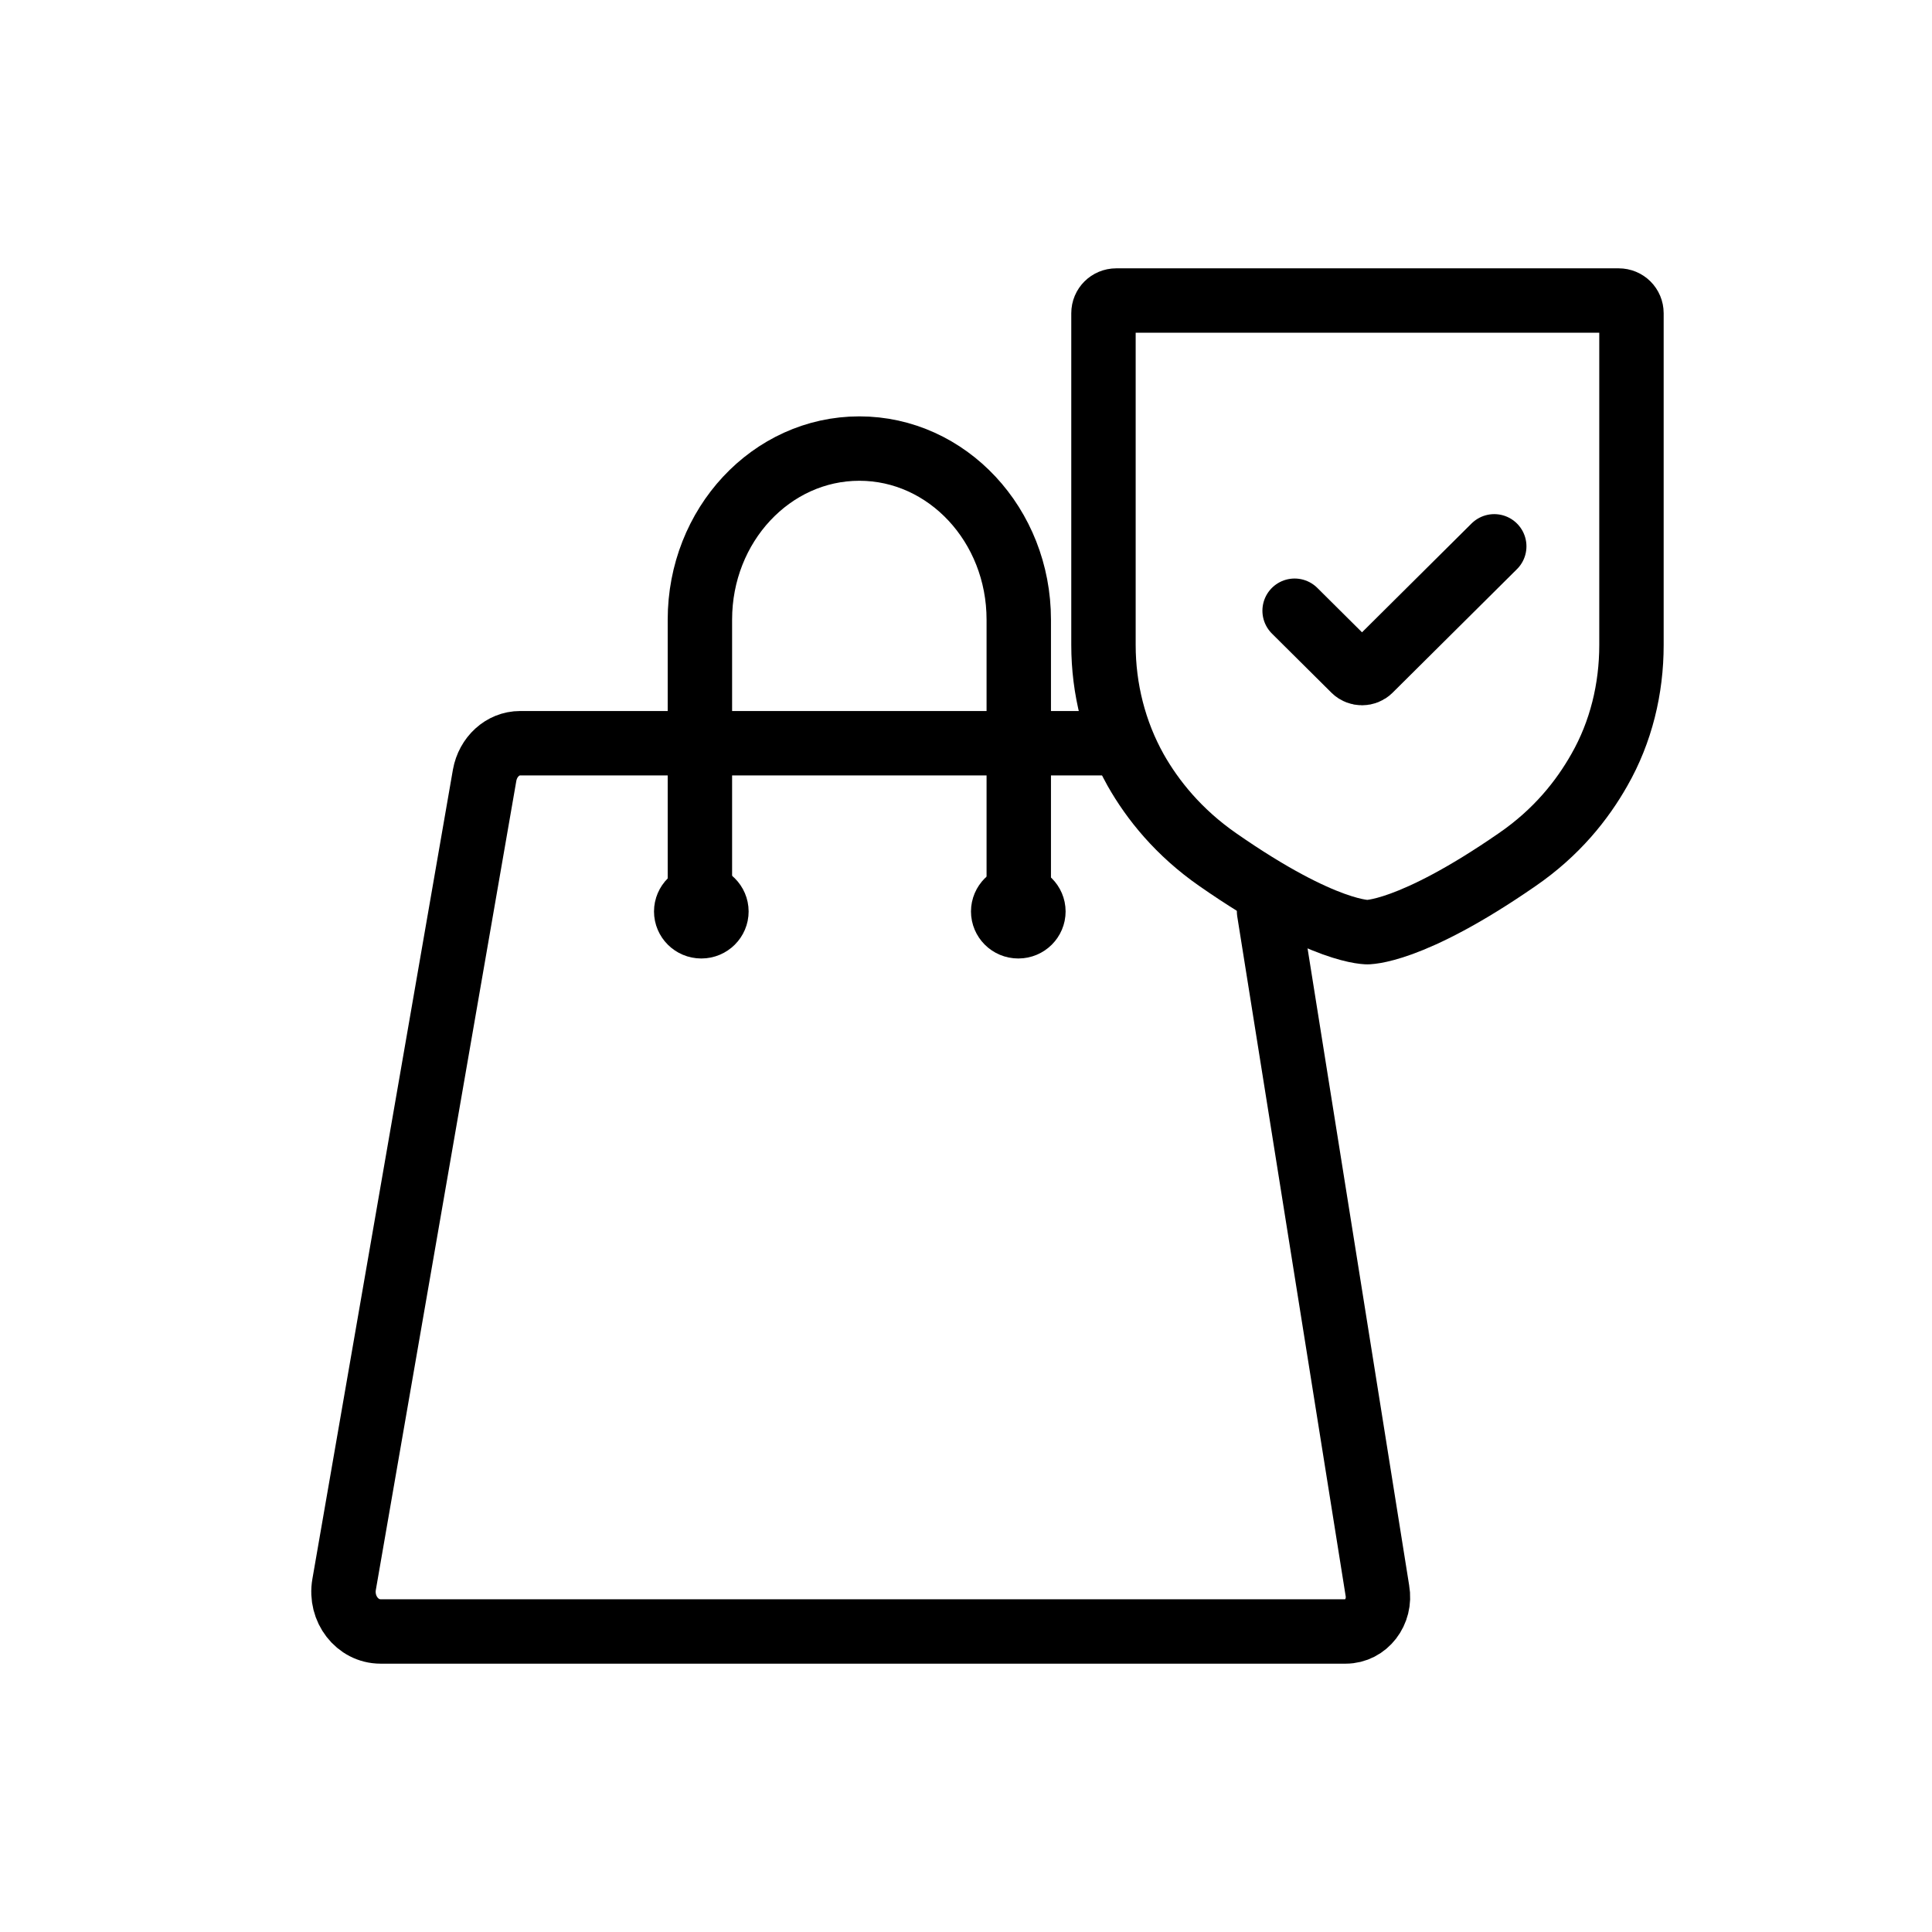
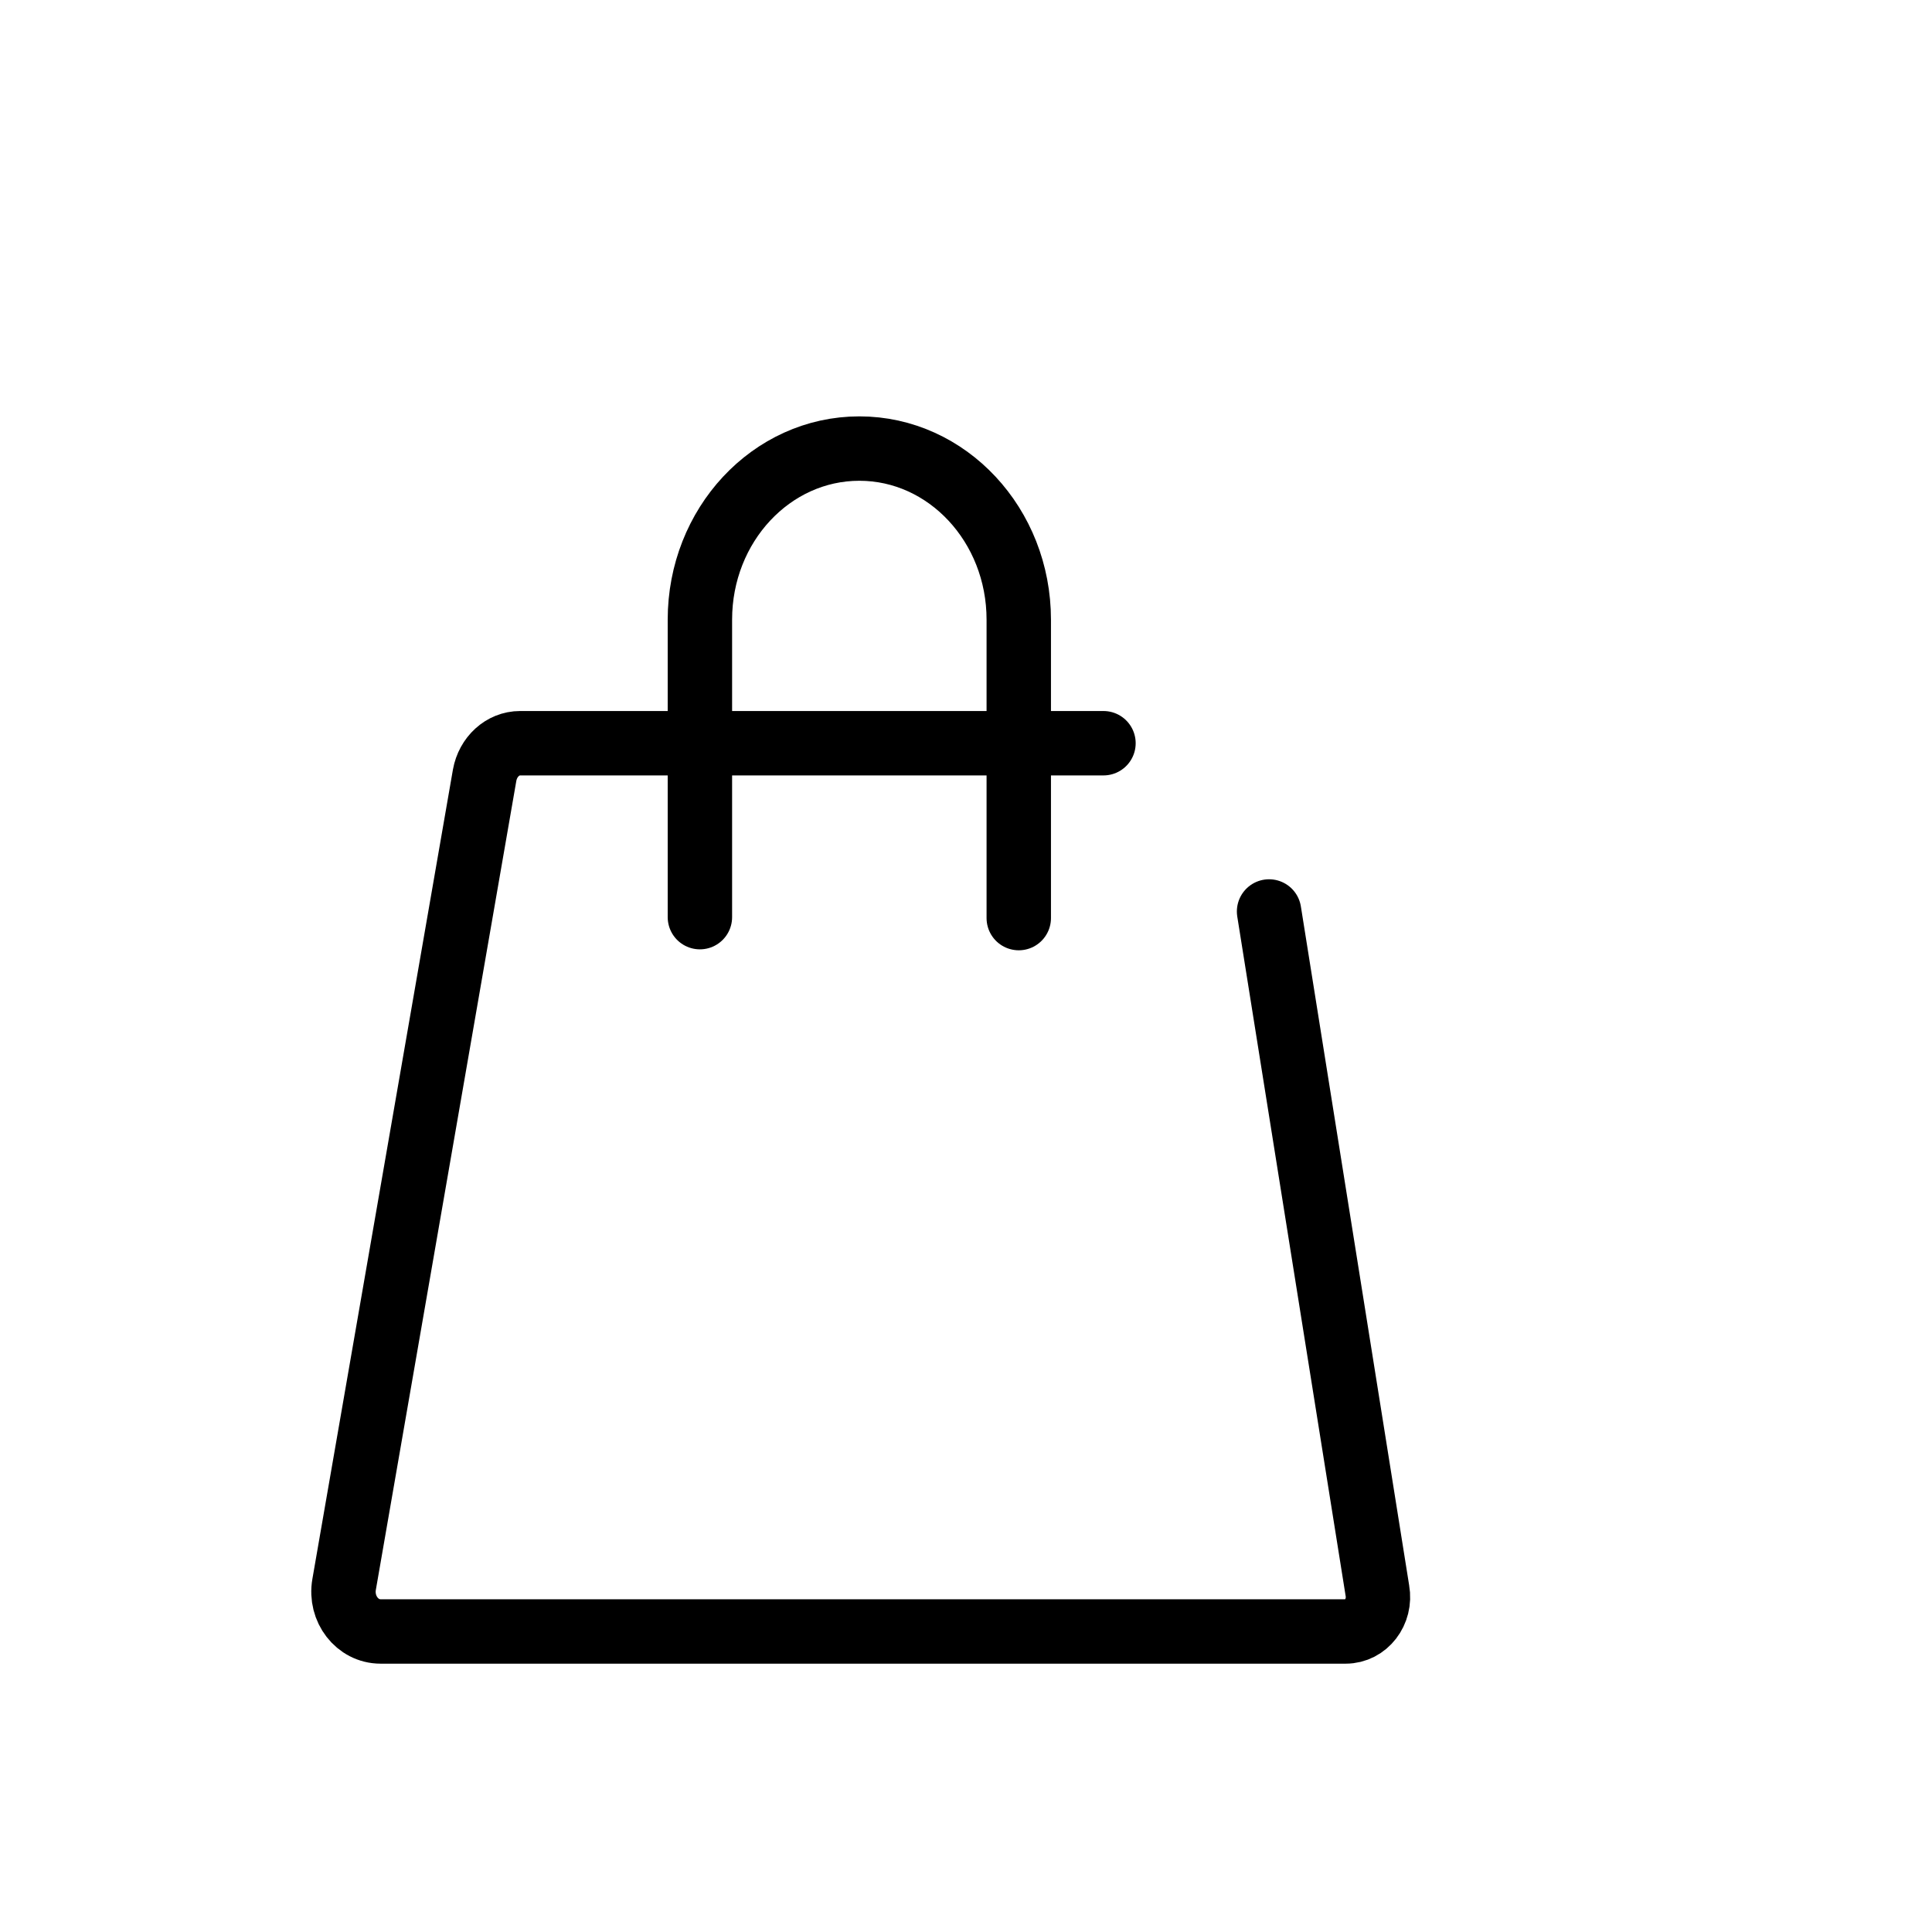
<svg xmlns="http://www.w3.org/2000/svg" width="45" height="45" viewBox="0 0 45 45" fill="none">
-   <path d="M16.687 21.23C16.687 21.416 16.534 21.575 16.335 21.575C16.136 21.575 15.983 21.416 15.983 21.23C15.983 21.045 16.136 20.886 16.335 20.886C16.534 20.886 16.687 21.045 16.687 21.23Z" fill="#4C4B4B" stroke="black" stroke-width="1.5" />
-   <path d="M24.07 21.23C24.07 21.416 23.917 21.575 23.718 21.575C23.519 21.575 23.366 21.416 23.366 21.23C23.366 21.045 23.519 20.886 23.718 20.886C23.917 20.886 24.07 21.045 24.07 21.23Z" fill="#4C4B4B" stroke="black" stroke-width="1.5" />
  <path d="M29.559 21.23L32.082 37.048C32.17 37.54 31.818 38 31.344 38H23.884H17.624H8.863C8.323 38 7.916 37.475 8.015 36.905L11.288 18.056C11.365 17.629 11.707 17.311 12.114 17.311H19.376H25.702" stroke="black" stroke-width="1.5" stroke-linecap="round" stroke-linejoin="round" />
  <path d="M23.729 21.384V14.433C23.729 12.232 22.065 10.448 20.016 10.448C17.966 10.448 16.302 12.232 16.302 14.433V21.362" stroke="black" stroke-width="1.5" stroke-linecap="round" stroke-linejoin="round" />
-   <path d="M31.873 21.712C31.873 21.712 30.87 21.767 28.369 20.026C27.454 19.391 26.848 18.636 26.451 17.935C25.955 17.049 25.702 16.042 25.702 15.024V7.296C25.702 7.131 25.834 7 25.999 7H31.851H37.703C37.868 7 38 7.131 38 7.296V15.024C38 16.042 37.758 17.049 37.251 17.935C36.854 18.636 36.259 19.391 35.333 20.026C32.832 21.756 31.829 21.712 31.829 21.712H31.873Z" stroke="black" stroke-width="1.5" />
-   <path d="M34.804 12.725L31.906 15.604C31.807 15.702 31.642 15.702 31.542 15.604L30.154 14.225" stroke="black" stroke-width="1.5" stroke-linecap="round" stroke-linejoin="round" />
</svg>